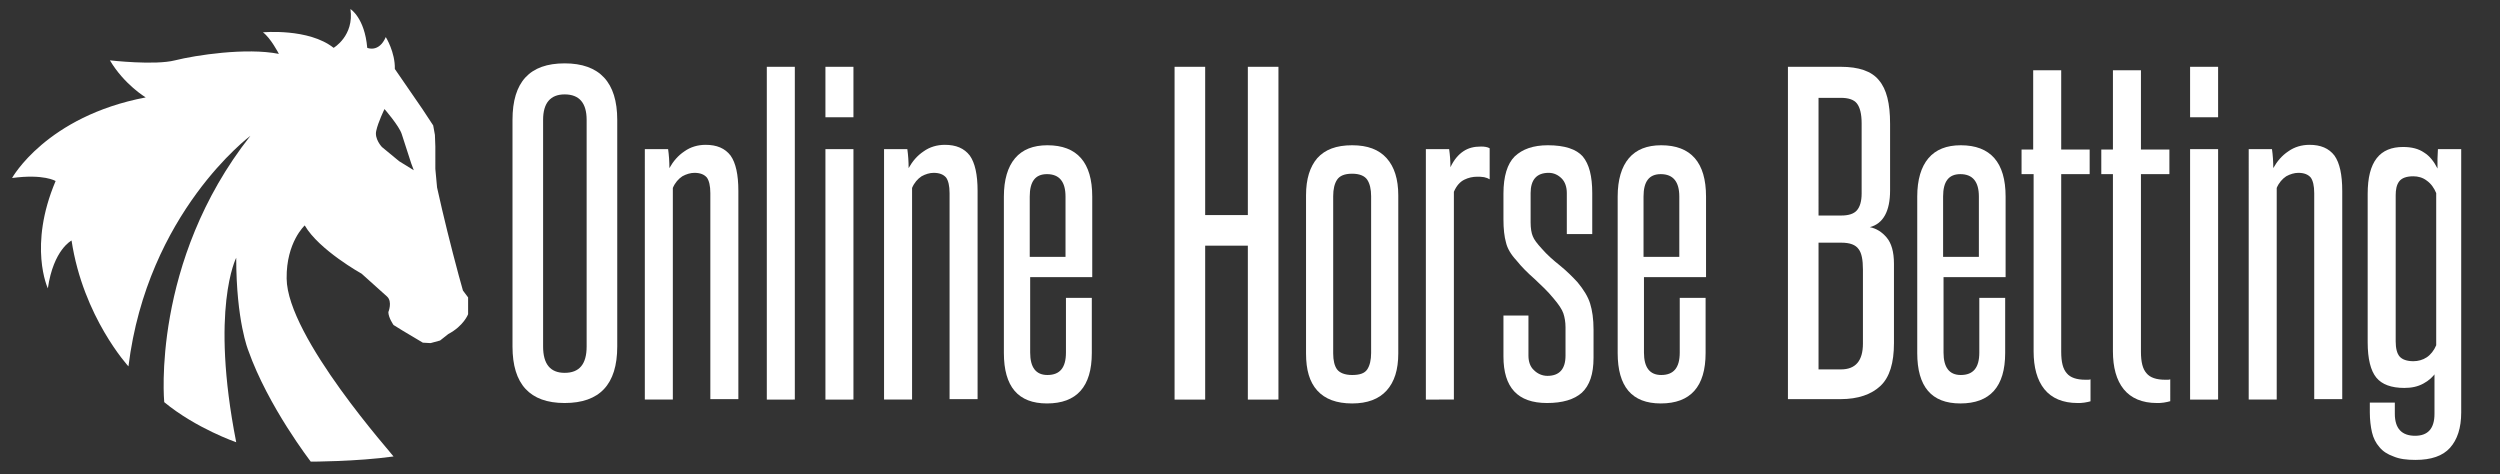
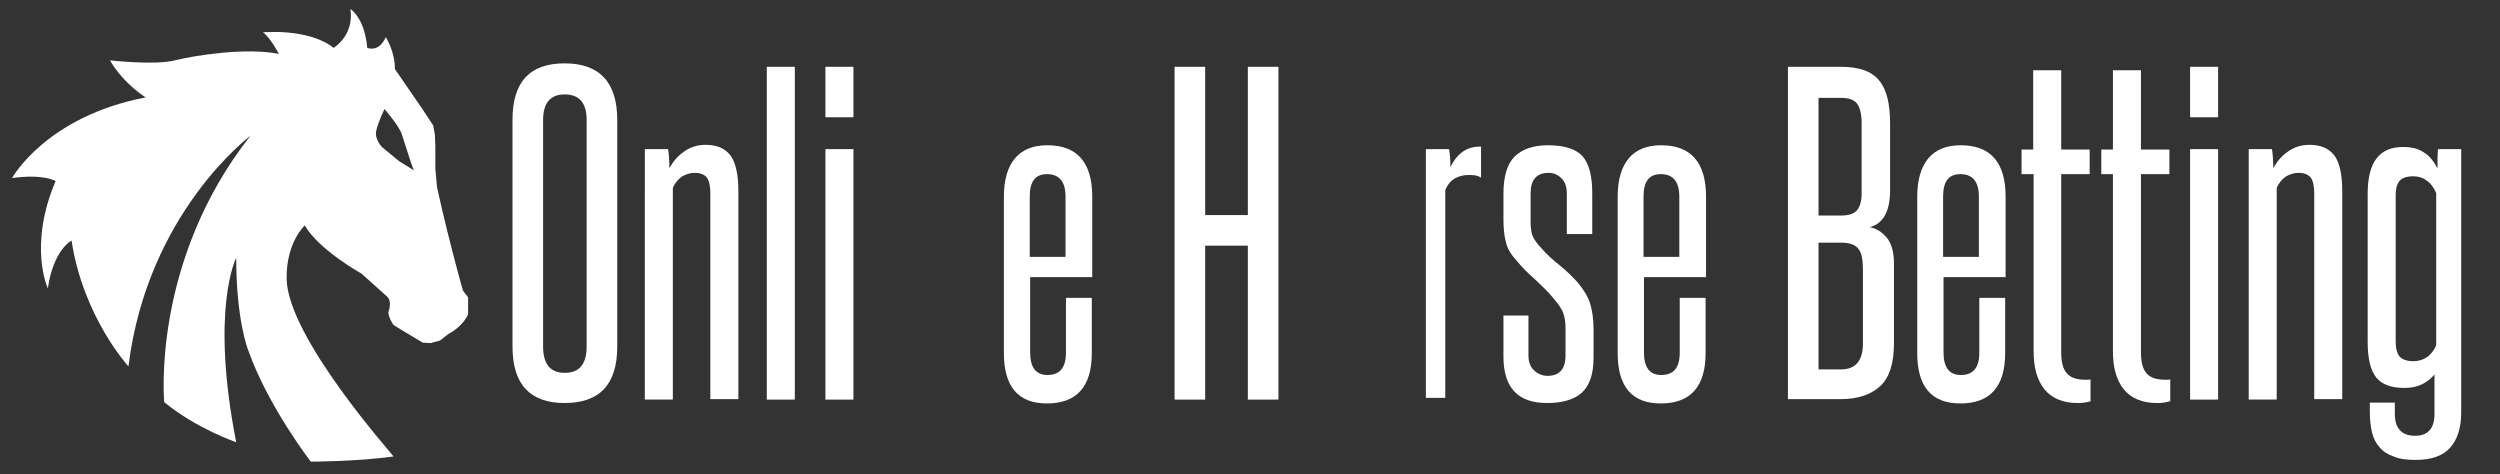
<svg xmlns="http://www.w3.org/2000/svg" version="1.1" id="Layer_1" x="0px" y="0px" viewBox="0 0 580 110" style="enable-background:new 0 0 580 110;" xml:space="preserve">
  <rect x="0" y="0" width="580" height="110" fill="#333333" stroke="none" />
  <style type="text/css">
	.st0{fill:#FFFFFF;}
</style>
  <path class="st0" d="M86.1,105.2 M84,94.7 M66.5,64.6c-0.1-8.4,4.2-12.3,4.2-12.3C74,58,83.9,63.5,83.9,63.5l5.9,5.3  c1.3,1.2,0.3,3.6,0.3,3.6c0,1.3,1.2,3,1.2,3l2.1,1.3l4.7,2.8l1.8,0.1l2.2-0.6l1.9-1.5c3.6-1.9,4.6-4.6,4.6-4.6v-3.9l-1.2-1.6l-1-3.6  c-1.8-6.7-3.5-13.5-5-20.3l-0.4-4.3V34l-0.1-2.7l-0.4-2.2L98,25.3l-6.4-9.3c0.1-3.9-2.1-7.4-2.1-7.4c-1.6,3.7-4.3,2.5-4.3,2.5  c-0.6-7-3.9-9-3.9-9c0.9,6.2-3.9,9-3.9,9c-5.8-4.6-16.4-3.6-16.4-3.6c1.8,1.3,3.7,5,3.7,5C57.1,11,45.4,12.8,40.6,14  c-4.7,1.2-15.1,0-15.1,0c3.3,5.6,8.3,8.6,8.3,8.6c-23.1,4.4-31,18.7-31,18.7c7.4-1,10.1,0.7,10.1,0.7c-6.4,15.1-1.8,24.9-1.8,24.9  c1.3-9,5.5-11.1,5.5-11.1c2.7,17.8,13.2,29.2,13.2,29.2c4.4-35.7,28.3-53.5,28.3-53.5c-23.1,29.3-20,61.8-20,61.8  c7.4,6.1,16.7,9.3,16.7,9.3c-6.1-31,0-42.8,0-42.8c0,14.7,2.8,21.5,2.8,21.5c4.6,13,14.5,25.8,14.5,25.8s10.6,0,19.2-1.2  C91.4,105.8,66.6,78.2,66.5,64.6z M87.3,30.3c0.4-1.9,1.9-5,1.9-5s3.4,3.9,4,5.8c0.6,1.9,2.2,6.8,2.2,6.8l0.6,1.6l-3.4-2.1l-4-3.3  C88.6,34.1,86.8,32.2,87.3,30.3z" />
  <g>
    <path class="st0" d="M118.9,27.8c0-8.8,4-13.1,12.1-13.1c8.1,0,12.2,4.4,12.2,13.1v52.6c0,8.8-4.1,13.1-12.2,13.1   c-8.1,0-12.1-4.4-12.1-13.1V27.8z M136.1,27.8c0-3.9-1.7-5.9-5.1-5.9c-3.3,0-5,2-5,5.9v52.6c0,4.1,1.7,6.1,5,6.1   c3.4,0,5.1-2,5.1-6.1V27.8z" />
    <path class="st0" d="M164.8,92.7V44.8c0-1.7-0.3-2.9-0.8-3.6c-0.6-0.7-1.5-1.1-2.9-1.1c-0.9,0-1.9,0.3-2.8,0.8   c-0.9,0.6-1.7,1.5-2.2,2.7v49.1h-6.5V34.6h5.4c0.2,1.4,0.3,2.9,0.3,4.4c0.9-1.6,2-2.9,3.5-3.9c1.4-1,3.1-1.5,4.9-1.5   c2.6,0,4.5,0.8,5.8,2.5c1.2,1.7,1.8,4.4,1.8,8.2v48.3H164.8z" />
    <path class="st0" d="M177.9,92.7V15.5h6.5v77.2H177.9z" />
    <path class="st0" d="M191.5,27.2V15.5h6.5v11.7H191.5z M191.5,92.7V34.6h6.5v58.1H191.5z" />
-     <path class="st0" d="M220.3,92.7V44.8c0-1.7-0.3-2.9-0.8-3.6c-0.6-0.7-1.5-1.1-2.9-1.1c-0.9,0-1.9,0.3-2.8,0.8   c-0.9,0.6-1.7,1.5-2.2,2.7v49.1h-6.5V34.6h5.4c0.2,1.4,0.3,2.9,0.3,4.4c0.9-1.6,2-2.9,3.5-3.9c1.4-1,3.1-1.5,4.9-1.5   c2.6,0,4.5,0.8,5.8,2.5c1.2,1.7,1.8,4.4,1.8,8.2v48.3H220.3z" />
    <path class="st0" d="M247.2,69.1h6.1v12.8c0,7.8-3.5,11.7-10.4,11.7c-6.7,0-10-3.9-10-11.7V45.6c0-3.9,0.9-6.9,2.6-8.9   c1.7-2,4.2-3,7.5-3c6.9,0,10.4,4,10.4,11.9v18.7h-14.4v17.5c0,3.4,1.3,5.2,4,5.2c2.9,0,4.3-1.7,4.3-5.2V69.1z M247.2,45.6   c0-3.4-1.4-5.2-4.3-5.2c-2.7,0-4,1.7-4,5.2v14h8.3V45.6z" />
    <path class="st0" d="M289.5,92.7V57h-9.9v35.7h-7.1V15.5h7.1v34.4h9.9V15.5h7.1v77.2H289.5z" />
-     <path class="st0" d="M303,45.3c0-3.8,0.9-6.6,2.6-8.6c1.8-2,4.4-3,8.1-3c3.6,0,6.2,1,8,3c1.8,2,2.7,4.9,2.7,8.6V82   c0,3.8-0.9,6.6-2.7,8.6s-4.5,3-8,3c-3.6,0-6.3-1-8.1-3c-1.8-2-2.6-4.8-2.6-8.6V45.3z M318.1,45.5c0-1.6-0.3-2.9-0.9-3.8   c-0.6-0.9-1.8-1.4-3.5-1.4c-1.8,0-2.9,0.5-3.5,1.4c-0.6,0.9-0.9,2.2-0.9,3.8V82c0,1.6,0.3,2.9,0.9,3.7c0.6,0.8,1.8,1.3,3.5,1.3   c1.8,0,2.9-0.4,3.5-1.3c0.6-0.9,0.9-2.2,0.9-3.8V45.5z" />
-     <path class="st0" d="M330.8,92.7V34.6h5.4c0.2,1.4,0.3,2.8,0.3,4.2c0.8-1.7,1.8-2.9,3-3.7c1.2-0.8,2.5-1.1,4.1-1.1   c0.8,0,1.5,0.1,2,0.4v7.2c-0.3-0.2-0.8-0.4-1.3-0.5c-0.6-0.1-1.1-0.1-1.6-0.1c-1,0-2,0.2-3,0.7c-1,0.5-1.8,1.4-2.4,2.8v48.2H330.8z   " />
+     <path class="st0" d="M330.8,92.7V34.6h5.4c0.2,1.4,0.3,2.8,0.3,4.2c0.8-1.7,1.8-2.9,3-3.7c1.2-0.8,2.5-1.1,4.1-1.1   v7.2c-0.3-0.2-0.8-0.4-1.3-0.5c-0.6-0.1-1.1-0.1-1.6-0.1c-1,0-2,0.2-3,0.7c-1,0.5-1.8,1.4-2.4,2.8v48.2H330.8z   " />
    <path class="st0" d="M363.2,75.9c0-1.2-0.2-2.3-0.5-3.2c-0.3-0.9-1.1-2.1-2.3-3.5c-1.3-1.6-2.8-3-4.4-4.5c-1.6-1.4-3-2.8-4.2-4.3   c-1.3-1.4-2.1-2.8-2.4-4.1c-0.4-1.4-0.6-3.2-0.6-5.4v-6c0-4,0.9-6.9,2.6-8.6c1.8-1.7,4.3-2.6,7.7-2.6c3.9,0,6.6,0.9,8.1,2.6   c1.5,1.8,2.2,4.6,2.2,8.5v9.5h-5.9v-9.5c0-1.4-0.4-2.6-1.2-3.4c-0.8-0.8-1.8-1.3-3-1.3c-2.8,0-4.2,1.6-4.2,4.7v6.8   c0,1.4,0.2,2.5,0.5,3.2c0.3,0.8,1,1.7,2.1,2.9c1.2,1.4,2.7,2.7,4.2,3.9c1.6,1.3,2.9,2.6,4.1,3.9c1.4,1.7,2.4,3.3,2.9,4.9   c0.5,1.6,0.8,3.6,0.8,6.1V83c0,3.8-0.9,6.4-2.7,8.1c-1.8,1.6-4.5,2.4-8.1,2.4c-6.8,0-10.1-3.6-10.1-10.8v-9.5h5.8v9.3   c0,1.4,0.4,2.6,1.3,3.4c0.8,0.8,1.9,1.3,3.1,1.3c2.8,0,4.2-1.6,4.2-4.7V75.9z" />
    <path class="st0" d="M389.6,69.1h6.1v12.8c0,7.8-3.5,11.7-10.4,11.7c-6.7,0-10-3.9-10-11.7V45.6c0-3.9,0.9-6.9,2.6-8.9   c1.7-2,4.2-3,7.5-3c6.9,0,10.4,4,10.4,11.9v18.7h-14.4v17.5c0,3.4,1.3,5.2,4,5.2c2.9,0,4.3-1.7,4.3-5.2V69.1z M389.6,45.6   c0-3.4-1.4-5.2-4.3-5.2c-2.7,0-4,1.7-4,5.2v14h8.3V45.6z" />
    <path class="st0" d="M414.8,92.7V15.5h12.3c4.1,0,7.1,1,8.8,3.1c1.8,2.1,2.6,5.4,2.6,10.1v15.5c0,4.8-1.6,7.7-4.7,8.5   c1.5,0.3,2.8,1.1,3.9,2.4c1.1,1.3,1.7,3.3,1.7,6.1v18.4c0,4.6-1,7.9-3.1,9.9s-5.2,3.1-9.3,3.1H414.8z M431.9,28.6   c0-2.2-0.4-3.7-1.1-4.6c-0.7-0.9-2-1.3-3.7-1.3h-5.2V50h5.3c1.7,0,2.9-0.4,3.6-1.2c0.7-0.8,1.1-2.1,1.1-3.9V28.6z M432.2,62.5   c0-2.2-0.3-3.8-1-4.7c-0.7-1-2-1.5-4-1.5h-5.3v29.4h5.2c3.4,0,5.1-2,5.1-6V62.5z" />
    <path class="st0" d="M459.1,69.1h6.1v12.8c0,7.8-3.5,11.7-10.4,11.7c-6.7,0-10-3.9-10-11.7V45.6c0-3.9,0.9-6.9,2.6-8.9   c1.7-2,4.2-3,7.5-3c6.9,0,10.4,4,10.4,11.9v18.7h-14.4v17.5c0,3.4,1.3,5.2,4,5.2c2.9,0,4.3-1.7,4.3-5.2V69.1z M459.1,45.6   c0-3.4-1.4-5.2-4.3-5.2c-2.7,0-4,1.7-4,5.2v14h8.3V45.6z" />
    <path class="st0" d="M485,93.1c-0.3,0.1-0.8,0.2-1.4,0.3c-0.6,0.1-1.1,0.1-1.6,0.1c-3.4,0-6-1.1-7.7-3.2c-1.7-2.1-2.5-5.1-2.5-8.8   V40.4H469v-5.7h2.7V16.3h6.5v18.4h6.6v5.7h-6.6v41.2c0,2.4,0.4,4,1.3,5c0.8,1,2.3,1.5,4.3,1.5c0.2,0,0.4,0,0.6,0   c0.2,0,0.4,0,0.6-0.1V93.1z" />
    <path class="st0" d="M503.4,93.1c-0.3,0.1-0.8,0.2-1.4,0.3c-0.6,0.1-1.1,0.1-1.6,0.1c-3.4,0-6-1.1-7.7-3.2   c-1.7-2.1-2.5-5.1-2.5-8.8V40.4h-2.7v-5.7h2.7V16.3h6.5v18.4h6.6v5.7h-6.6v41.2c0,2.4,0.4,4,1.3,5c0.8,1,2.3,1.5,4.3,1.5   c0.2,0,0.4,0,0.6,0c0.2,0,0.4,0,0.6-0.1V93.1z" />
    <path class="st0" d="M508.1,27.2V15.5h6.5v11.7H508.1z M508.1,92.7V34.6h6.5v58.1H508.1z" />
    <path class="st0" d="M536.9,92.7V44.8c0-1.7-0.3-2.9-0.8-3.6c-0.6-0.7-1.5-1.1-2.9-1.1c-0.9,0-1.9,0.3-2.8,0.8   c-0.9,0.6-1.7,1.5-2.2,2.7v49.1h-6.5V34.6h5.4c0.2,1.4,0.3,2.9,0.3,4.4c0.9-1.6,2-2.9,3.5-3.9c1.4-1,3.1-1.5,4.9-1.5   c2.6,0,4.5,0.8,5.8,2.5c1.2,1.7,1.8,4.4,1.8,8.2v48.3H536.9z" />
    <path class="st0" d="M565.2,86.3c-0.7,1.1-1.7,2-3,2.7c-1.3,0.7-2.7,1-4.4,1c-3,0-5.2-0.8-6.5-2.4c-1.3-1.6-2-4.3-2-8.2V45   c0-3.8,0.7-6.5,2.1-8.3c1.4-1.8,3.5-2.6,6.1-2.6c2,0,3.6,0.4,4.9,1.3c1.3,0.8,2.3,2.1,3.1,3.7c0-0.8,0-1.5,0-2.3   c0-0.8,0.1-1.5,0.1-2.2h5.4v61.1c0,3.6-0.9,6.3-2.6,8.2c-1.7,1.9-4.4,2.8-8,2.8c-2,0-3.7-0.2-5.1-0.8c-1.4-0.5-2.5-1.2-3.3-2.2   c-0.8-0.9-1.4-2.1-1.7-3.4c-0.3-1.3-0.5-2.9-0.5-4.6v-2.3h5.8V96c0,3.4,1.6,5.1,4.7,5.1c3,0,4.5-1.7,4.5-5.1V86.3z M565.2,44.8   c-0.5-1.2-1.2-2.2-2.2-2.9c-0.9-0.7-2-1-3.1-1c-1.6,0-2.7,0.4-3.3,1.2c-0.6,0.8-0.8,1.9-0.8,3.2v33.9c0,1.6,0.3,2.8,0.9,3.5   c0.6,0.7,1.7,1.1,3.2,1.1c1.1,0,2.2-0.3,3.1-0.9c0.9-0.6,1.7-1.6,2.2-2.8V44.8z" />
  </g>
</svg>